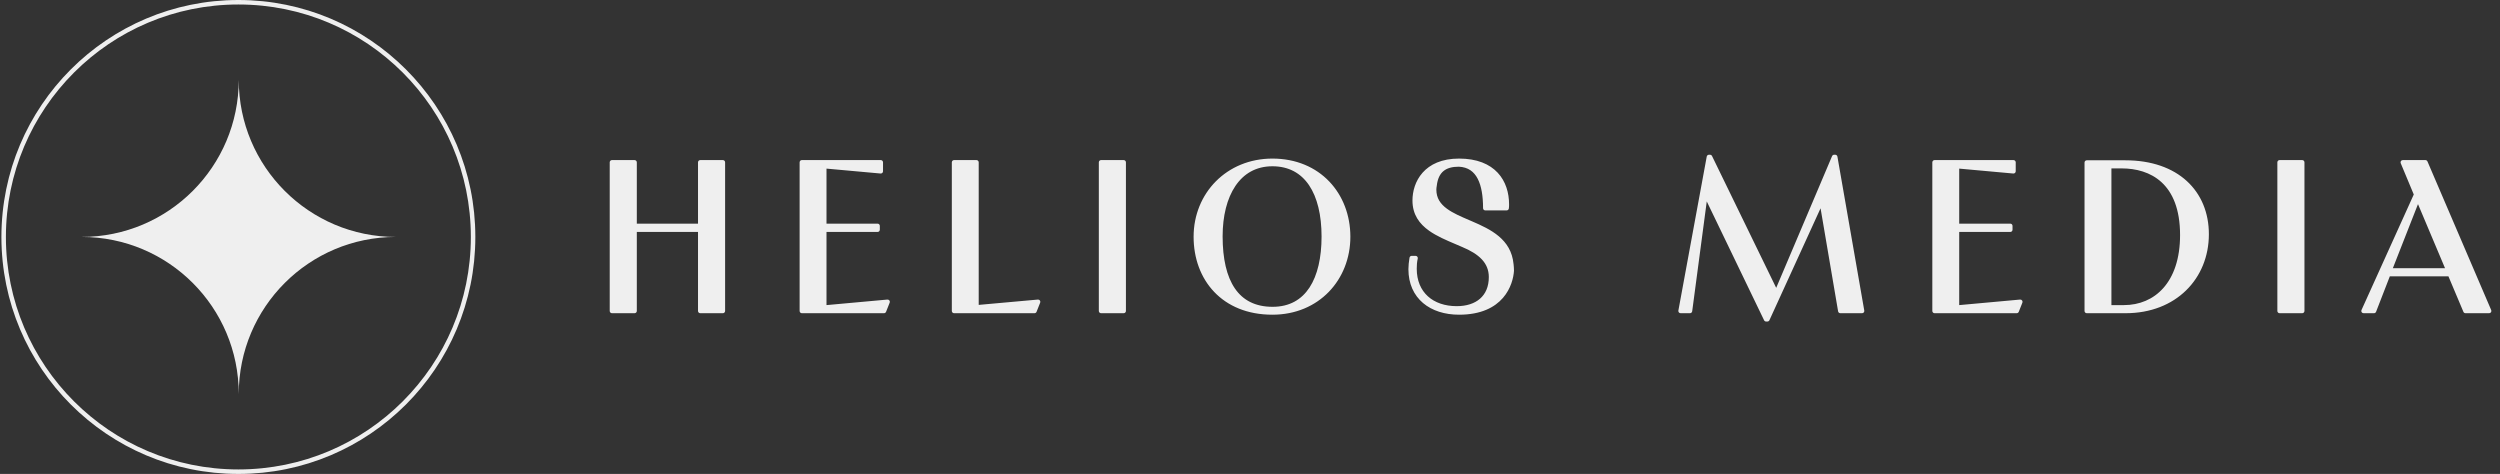
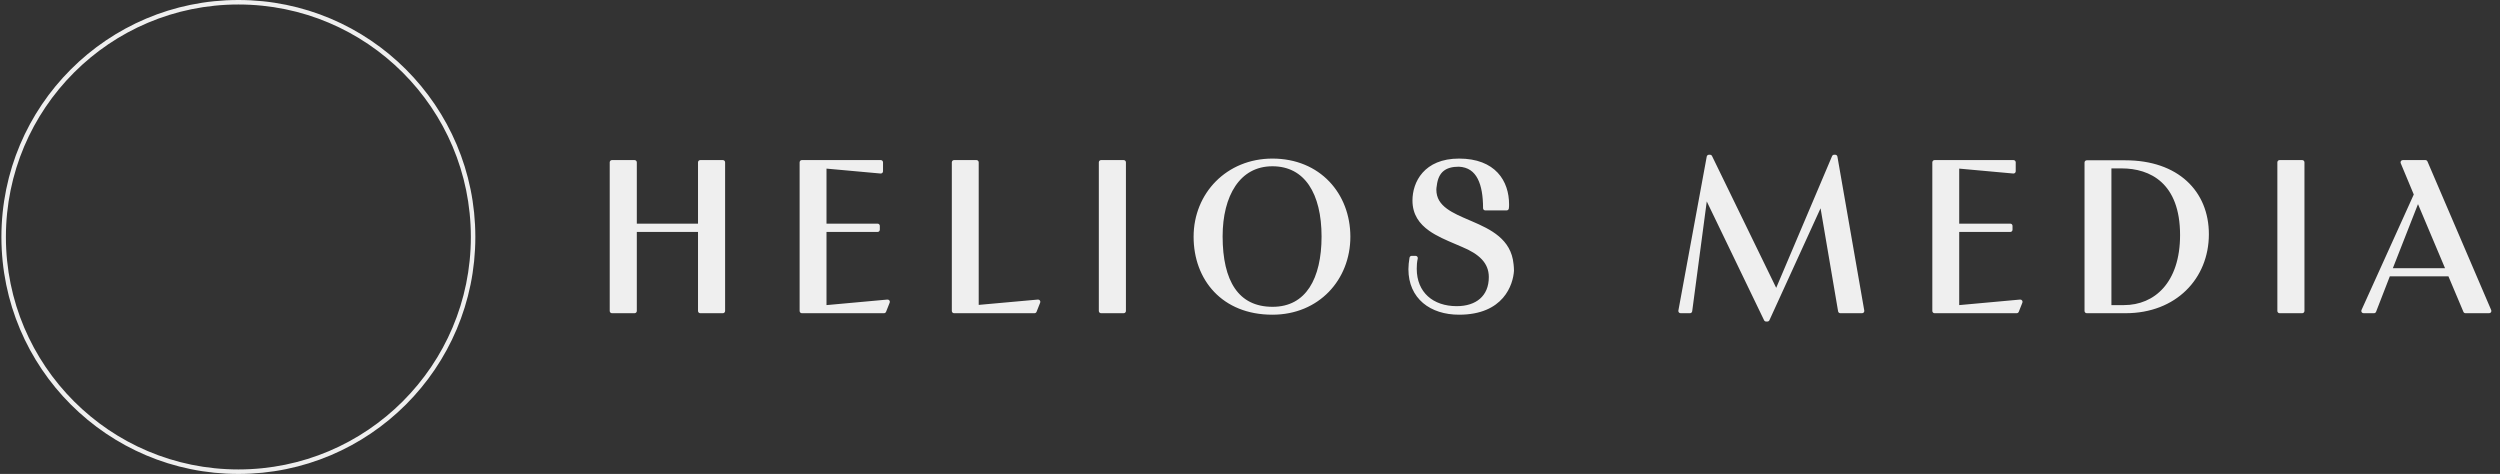
<svg xmlns="http://www.w3.org/2000/svg" width="211" height="40" viewBox="0 0 211 40" fill="none">
  <rect x="0" y="0" width="211" height="40" fill="#333333" stroke="none" />
-   <path d="M6.894 19.997C14.215 19.998 20.149 14.063 20.151 6.741C20.151 14.062 26.088 19.998 33.409 19.999C26.088 19.998 20.15 25.933 20.151 33.257C20.15 25.933 14.215 19.998 6.893 19.999L6.894 19.997Z" fill="#EFEFEF" />
  <path fill-rule="evenodd" clip-rule="evenodd" d="M20.119 39.621C30.956 39.621 39.74 30.836 39.74 20C39.74 9.164 30.956 0.379 20.119 0.379C9.283 0.379 0.498 9.164 0.498 20C0.498 30.836 9.283 39.621 20.119 39.621ZM20.119 40C31.165 40 40.119 31.046 40.119 20C40.119 8.954 31.165 0 20.119 0C9.074 0 0.119 8.954 0.119 20C0.119 31.046 9.074 40 20.119 40Z" fill="#EFEFEF" />
  <path fill-rule="evenodd" clip-rule="evenodd" d="M144.235 13.06C144.143 13.06 144.065 13.126 144.048 13.216L141.655 26.212C141.645 26.267 141.66 26.324 141.696 26.367C141.732 26.41 141.785 26.435 141.841 26.435H142.633C142.728 26.435 142.808 26.365 142.821 26.271L144.051 16.999L148.889 27.03C148.92 27.096 148.986 27.137 149.059 27.137H149.167C149.241 27.137 149.309 27.094 149.339 27.027L153.655 17.579L155.136 26.278C155.152 26.369 155.231 26.435 155.323 26.435H157.159C157.215 26.435 157.268 26.411 157.304 26.368C157.34 26.325 157.355 26.269 157.345 26.213L155.078 13.217C155.062 13.127 154.983 13.06 154.891 13.06H154.801C154.725 13.06 154.657 13.106 154.627 13.176L149.911 24.295L144.495 13.167C144.463 13.102 144.397 13.06 144.325 13.06H144.235ZM107.391 13.384C103.542 13.384 100.74 16.296 100.74 19.982C100.74 21.787 101.334 23.434 102.471 24.631C103.608 25.829 105.275 26.561 107.391 26.561C111.317 26.561 113.971 23.609 113.971 19.982C113.971 16.339 111.41 13.384 107.391 13.384ZM123.145 13.384C121.677 13.384 120.687 13.874 120.065 14.576C119.447 15.272 119.212 16.157 119.212 16.922C119.212 18.116 119.801 18.897 120.617 19.475C121.264 19.934 122.071 20.276 122.847 20.605C123.032 20.684 123.215 20.761 123.393 20.84L123.397 20.841C124.122 21.142 124.688 21.485 125.072 21.897C125.45 22.305 125.656 22.786 125.656 23.384C125.656 24.202 125.377 24.808 124.912 25.212C124.445 25.62 123.77 25.84 122.947 25.84C121.94 25.84 121.097 25.541 120.51 25.006C119.924 24.472 119.573 23.688 119.573 22.682C119.573 22.401 119.59 22.111 119.658 21.825C119.671 21.769 119.658 21.71 119.622 21.664C119.586 21.619 119.531 21.593 119.473 21.593H119.149C119.056 21.593 118.977 21.66 118.962 21.753C118.908 22.098 118.87 22.415 118.87 22.718C118.87 23.948 119.327 24.916 120.102 25.574C120.873 26.228 121.942 26.561 123.145 26.561C125.009 26.561 126.159 25.936 126.847 25.144C127.53 24.359 127.742 23.433 127.78 22.856C127.78 22.852 127.78 22.848 127.78 22.844C127.78 22.651 127.764 22.491 127.748 22.328L127.743 22.286C127.543 20.173 125.798 19.352 124.23 18.676L124.013 18.583C123.294 18.274 122.625 17.988 122.117 17.613C121.568 17.209 121.228 16.719 121.228 16.004C121.228 15.896 121.243 15.802 121.262 15.693L121.263 15.683C121.331 15.076 121.533 14.683 121.831 14.438C122.13 14.191 122.555 14.07 123.123 14.069C123.902 14.104 124.401 14.478 124.716 15.084C125.04 15.705 125.17 16.572 125.17 17.57C125.17 17.675 125.255 17.759 125.359 17.759H127.159C127.249 17.759 127.327 17.696 127.345 17.607C127.366 17.498 127.366 17.357 127.366 17.256V17.246C127.366 16.276 127.086 15.306 126.407 14.579C125.724 13.848 124.661 13.384 123.145 13.384ZM51.65 13.511C51.545 13.511 51.46 13.595 51.46 13.7V26.246C51.46 26.351 51.545 26.435 51.65 26.435H53.558C53.662 26.435 53.747 26.351 53.747 26.246V19.577H58.912V26.246C58.912 26.351 58.997 26.435 59.102 26.435H61.01C61.114 26.435 61.199 26.351 61.199 26.246V13.7C61.199 13.595 61.114 13.511 61.01 13.511H59.102C58.997 13.511 58.912 13.595 58.912 13.7V18.875H53.747V13.7C53.747 13.595 53.662 13.511 53.558 13.511H51.65ZM67.677 13.511C67.573 13.511 67.488 13.595 67.488 13.7V26.246C67.488 26.351 67.573 26.435 67.677 26.435H74.607C74.685 26.435 74.755 26.388 74.784 26.316L75.09 25.542C75.114 25.48 75.105 25.411 75.065 25.358C75.026 25.306 74.962 25.277 74.896 25.283L69.757 25.751V19.577H74.067C74.172 19.577 74.257 19.493 74.257 19.388V19.064C74.257 18.959 74.172 18.875 74.067 18.875H69.757V14.231L74.32 14.645C74.373 14.649 74.426 14.632 74.465 14.596C74.504 14.56 74.527 14.509 74.527 14.456V13.7C74.527 13.595 74.442 13.511 74.337 13.511H67.677ZM80.523 13.511C80.419 13.511 80.334 13.595 80.334 13.7V26.246C80.334 26.351 80.419 26.435 80.523 26.435H87.309C87.387 26.435 87.457 26.388 87.486 26.316L87.792 25.542C87.816 25.48 87.807 25.411 87.767 25.359C87.728 25.306 87.664 25.277 87.599 25.283L82.603 25.733V13.7C82.603 13.595 82.518 13.511 82.413 13.511H80.523ZM92.93 13.511C92.826 13.511 92.741 13.595 92.741 13.7V26.246C92.741 26.351 92.826 26.435 92.93 26.435H94.838C94.943 26.435 95.028 26.351 95.028 26.246V13.7C95.028 13.595 94.943 13.511 94.838 13.511H92.93ZM163.278 13.511C163.173 13.511 163.088 13.595 163.088 13.7V26.246C163.088 26.351 163.173 26.435 163.278 26.435H170.208C170.285 26.435 170.355 26.388 170.384 26.316L170.69 25.542C170.714 25.48 170.704 25.411 170.665 25.358C170.626 25.306 170.562 25.277 170.496 25.283L165.357 25.751V19.577H169.668C169.772 19.577 169.857 19.493 169.857 19.388V19.064C169.857 18.959 169.772 18.875 169.668 18.875H165.357V14.231L169.921 14.645C169.974 14.649 170.026 14.632 170.065 14.596C170.105 14.56 170.127 14.509 170.127 14.456V13.7C170.127 13.595 170.042 13.511 169.938 13.511H163.278ZM192.398 13.511C192.294 13.511 192.209 13.595 192.209 13.7V26.246C192.209 26.351 192.294 26.435 192.398 26.435H194.307C194.411 26.435 194.496 26.351 194.496 26.246V13.7C194.496 13.595 194.411 13.511 194.307 13.511H192.398ZM202.794 13.511C202.731 13.511 202.672 13.542 202.637 13.595C202.602 13.648 202.595 13.714 202.62 13.773L203.722 16.415L199.31 26.168C199.283 26.227 199.288 26.295 199.323 26.349C199.358 26.403 199.418 26.435 199.482 26.435H200.364C200.442 26.435 200.512 26.387 200.541 26.314L201.701 23.322H206.647L207.912 26.32C207.942 26.39 208.011 26.435 208.087 26.435H210.084C210.148 26.435 210.207 26.404 210.242 26.35C210.277 26.297 210.283 26.23 210.258 26.171L204.877 13.625C204.847 13.556 204.779 13.511 204.703 13.511H202.794ZM201.956 22.637L204.079 17.227L206.361 22.637H201.956ZM176.124 13.529C176.019 13.529 175.934 13.613 175.934 13.718V26.246C175.934 26.351 176.019 26.435 176.124 26.435H179.4C183.658 26.435 186.429 23.51 186.429 19.766C186.429 17.955 185.781 16.39 184.566 15.279C183.351 14.17 181.588 13.529 179.382 13.529H176.124ZM103.189 19.946C103.189 18.233 103.558 16.748 104.266 15.698C104.968 14.656 106.01 14.033 107.391 14.033C108.769 14.033 109.795 14.614 110.484 15.633C111.179 16.661 111.54 18.149 111.54 19.964C111.54 21.736 111.205 23.224 110.525 24.264C109.851 25.292 108.831 25.895 107.409 25.895C105.945 25.895 104.903 25.34 104.22 24.339C103.529 23.327 103.189 21.837 103.189 19.946ZM178.204 25.751V14.213H179.076C180.278 14.213 181.505 14.53 182.429 15.377C183.349 16.22 183.998 17.617 183.998 19.838C183.998 21.856 183.45 23.333 182.592 24.302C181.737 25.27 180.557 25.751 179.256 25.751H178.204Z" fill="#EFEFEF" />
</svg>